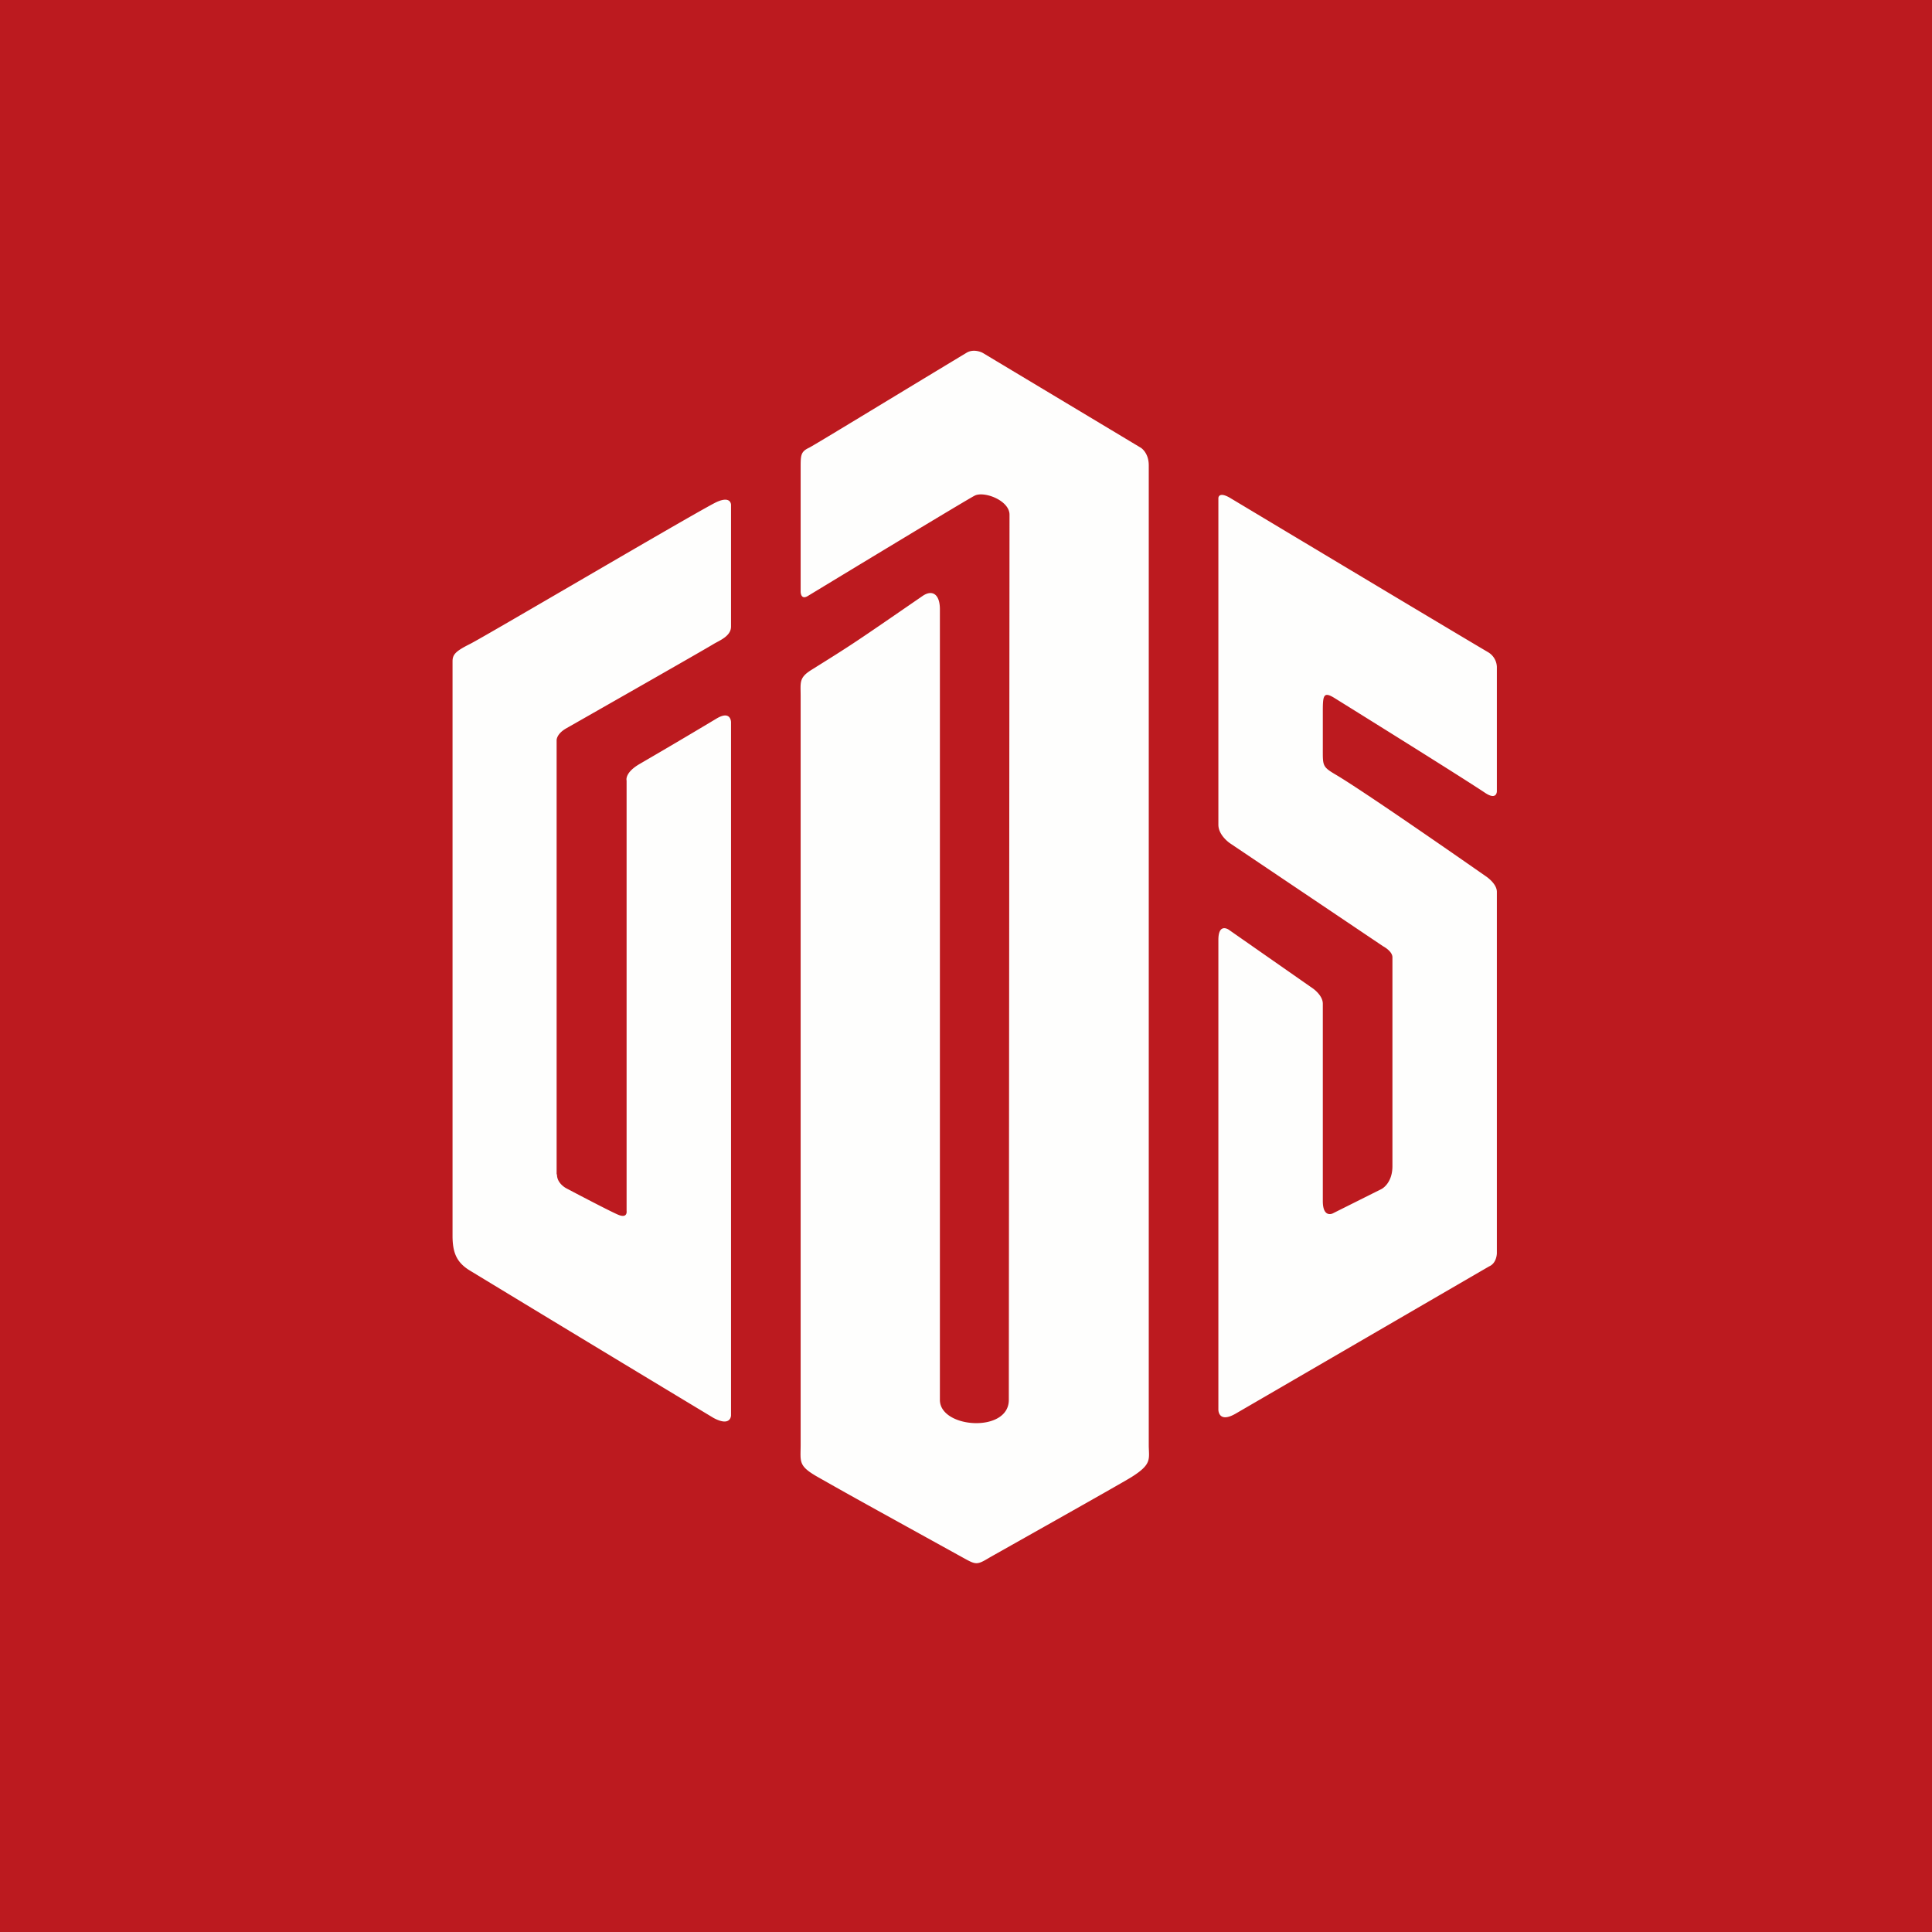
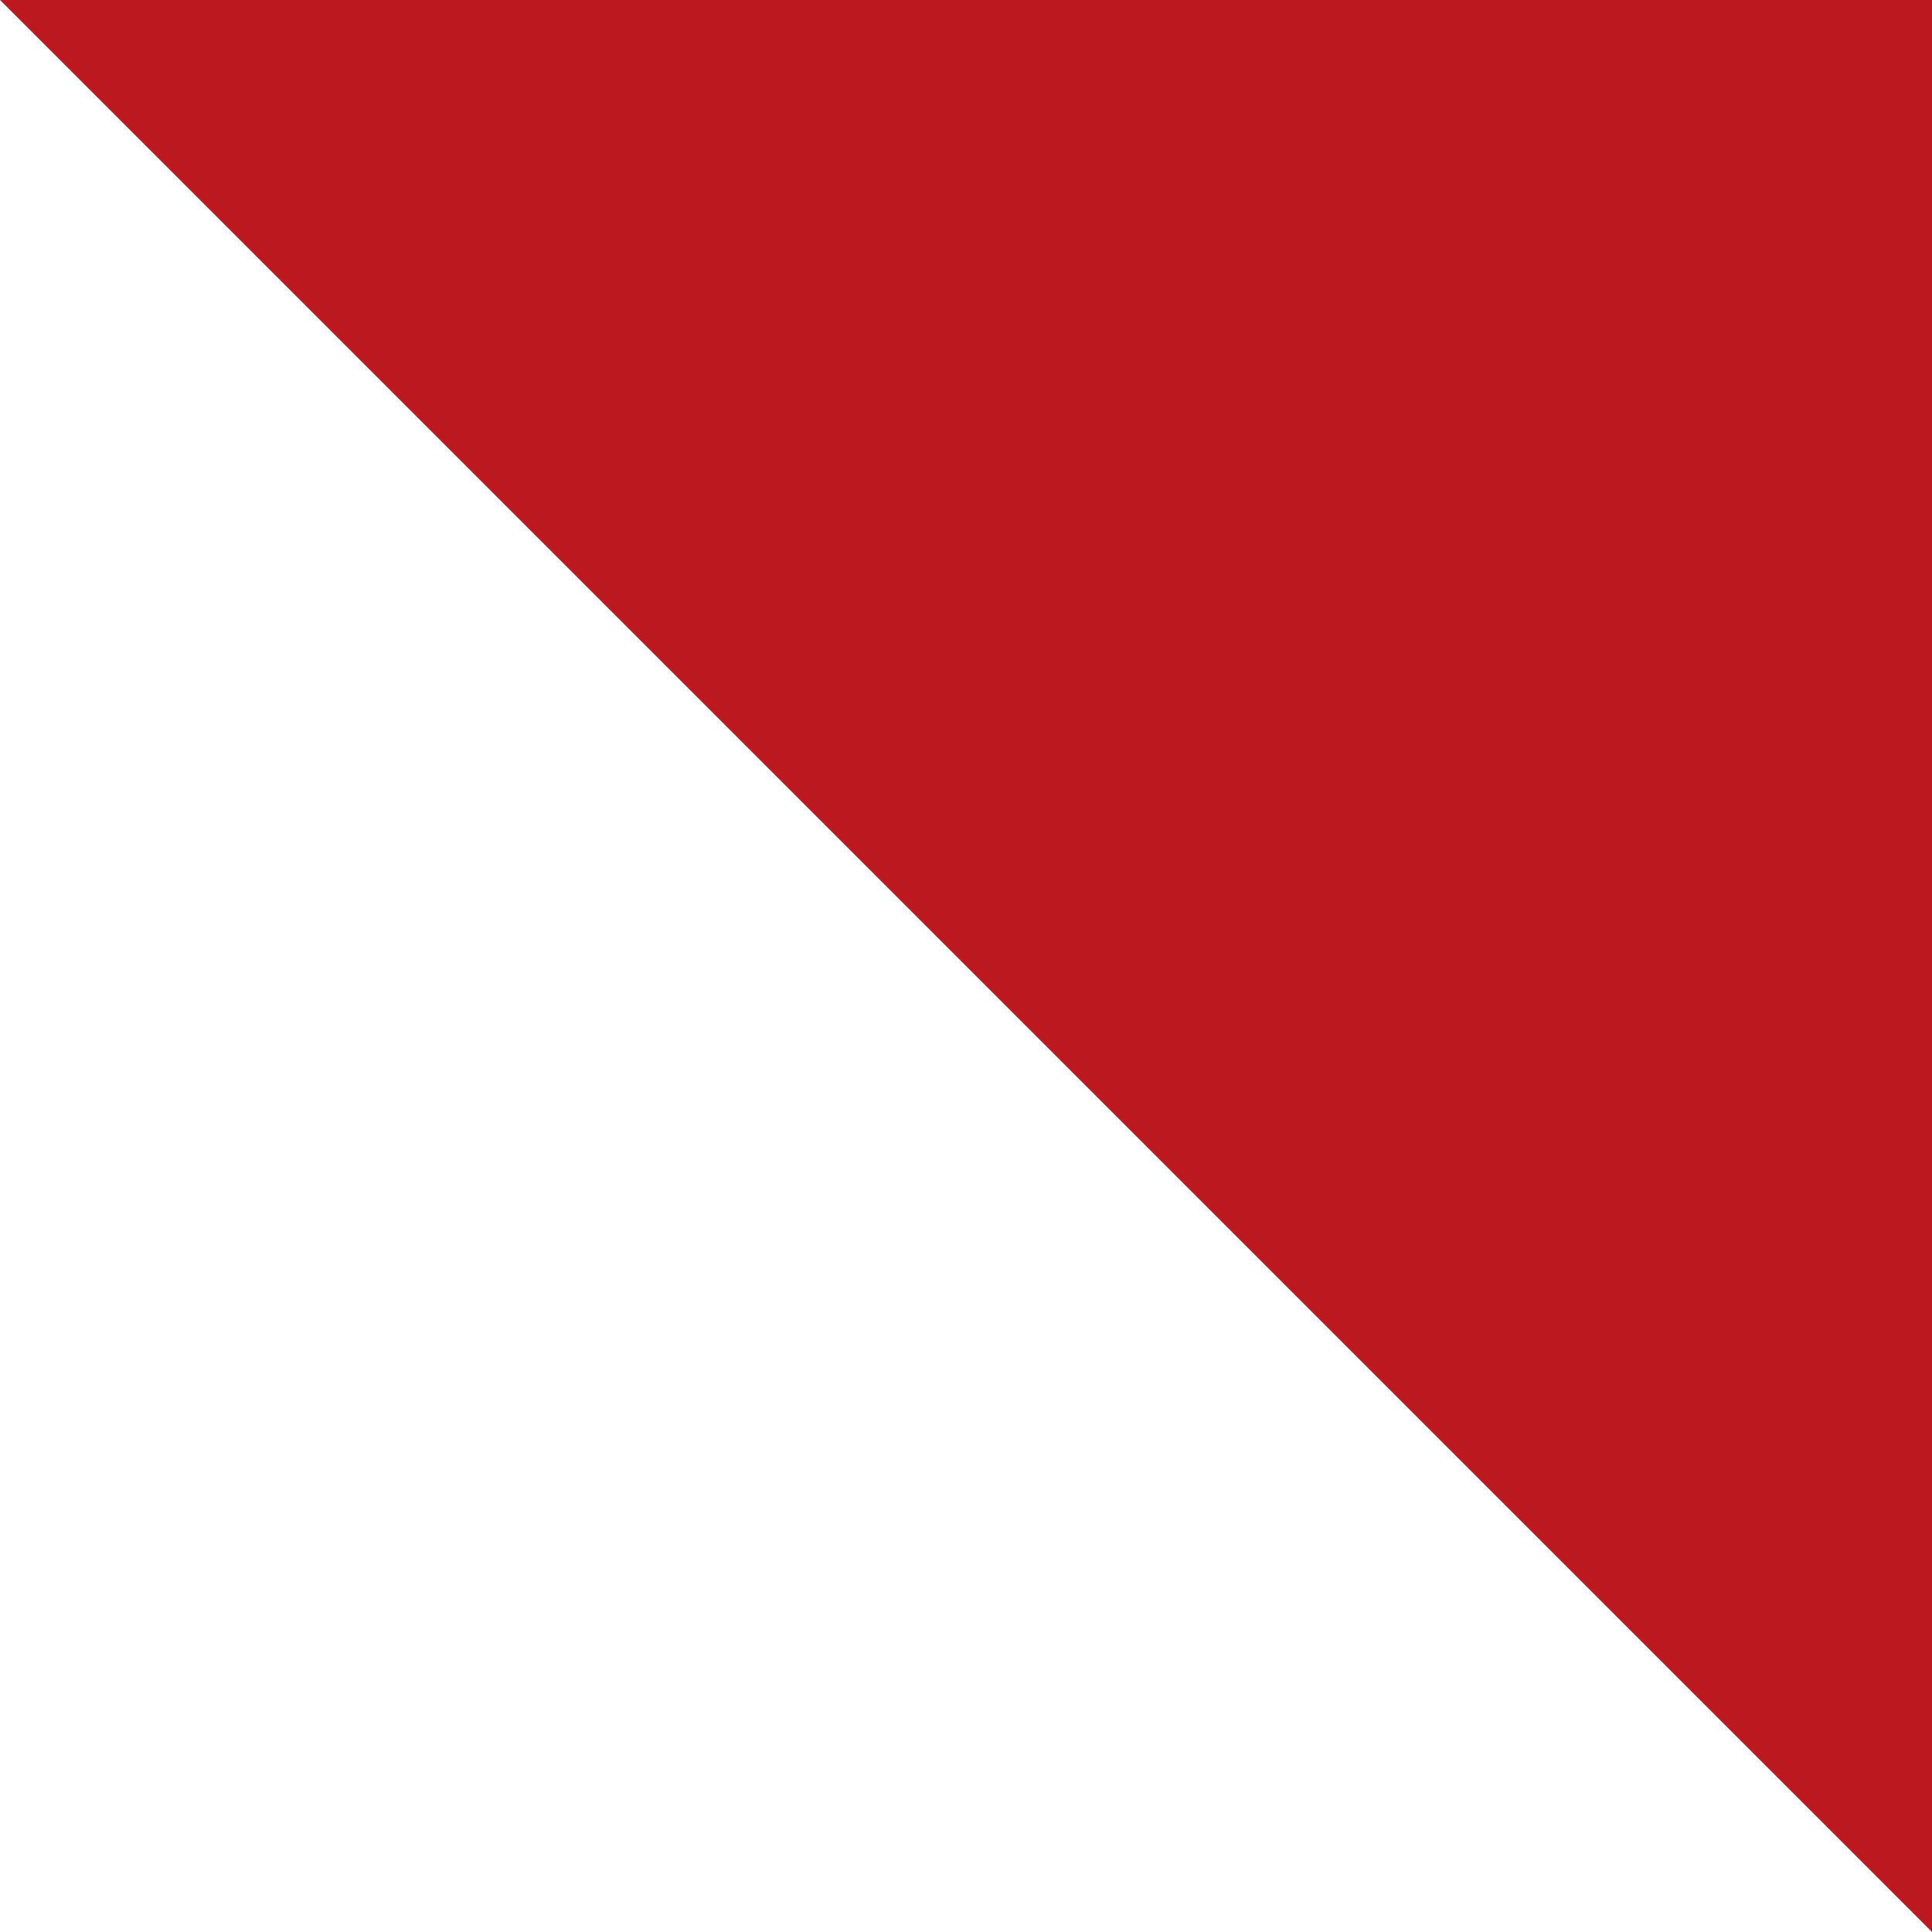
<svg xmlns="http://www.w3.org/2000/svg" viewBox="0 0 55.5 55.5">
-   <path d="M 0,0 H 55.5 V 55.5 H 0 Z" fill="rgb(188, 26, 31)" />
-   <path d="M 15.99,33.728 V 21.273 S 15.973,21.09 16.27,20.921 C 17.188,20.398 20.152,18.711 20.5,18.5 C 20.666,18.4 21,18.276 21,18 V 14.5 S 21,14.197 20.5,14.465 C 19.5,15 13.918,18.291 13.5,18.5 C 13.082,18.709 13,18.805 13,19 V 35.5 C 13,36 13.127,36.273 13.5,36.5 C 16.761,38.48 19.433,40.091 20.5,40.734 C 21,41 21,40.658 21,40.658 V 20.746 S 21,20.392 20.582,20.643 C 20.143,20.906 19.378,21.363 18.373,21.947 C 17.933,22.203 18,22.423 18,22.423 V 34.786 S 18.037,35.016 17.75,34.892 C 17.465,34.769 16.268,34.136 16.268,34.136 S 16,34 16,33.743 Z M 23,17 V 13.5 C 23,13.083 22.99,12.982 23.24,12.863 C 23.374,12.799 25.5,11.5 27.767,10.133 C 27.981,10.005 28.223,10.133 28.223,10.133 L 32.773,12.863 S 33,13 33,13.367 V 41.5 C 33,41.914 33.11,42.052 32.5,42.434 C 32.185,42.631 28.5,44.699 28.41,44.753 C 28.061,44.963 28.032,44.95 27.675,44.753 C 24.5,43 24.5,43 23.5,42.434 C 22.921,42.106 23,42 23,41.5 V 20 C 23,19.6 22.946,19.47 23.312,19.242 C 24.5,18.5 24.5,18.5 26.5,17.122 C 26.785,16.925 27,17.074 27,17.5 V 40.215 C 27,41.035 28.98,41.172 28.98,40.215 L 29,14.785 C 29,14.375 28.27,14.101 28,14.238 C 27.764,14.358 24.117,16.568 23.206,17.121 C 23,17.246 23,17 23,17 Z M 35,23.694 V 14.309 S 35,14.102 35.346,14.309 C 36.706,15.125 41.674,18.103 42.754,18.739 A 0.513,0.513 0 0,1 43,19.155 V 22.733 S 43,23.001 42.664,22.777 C 41.988,22.326 39.286,20.643 38.334,20.051 C 38,19.844 38,20 38,20.5 V 21.5 C 38,22 37.984,22.024 38.374,22.255 C 39.258,22.777 42.664,25.159 42.664,25.159 S 43,25.369 43,25.619 V 36 S 43,36.281 42.782,36.377 C 42.766,36.384 37.217,39.61 35.5,40.607 C 35,40.898 35,40.5 35,40.5 V 27 C 35,26.5 35.296,26.706 35.296,26.706 L 37.719,28.398 S 38,28.592 38,28.832 V 34.5 C 38,35 38.284,34.858 38.284,34.858 L 39.688,34.156 S 40,34 40,33.5 V 27.5 C 40,27.322 39.732,27.183 39.732,27.183 L 35.332,24.223 S 35,24 35,23.692 Z" fill="rgb(254, 254, 253)" />
+   <path d="M 0,0 H 55.5 V 55.5 Z" fill="rgb(188, 26, 31)" />
</svg>